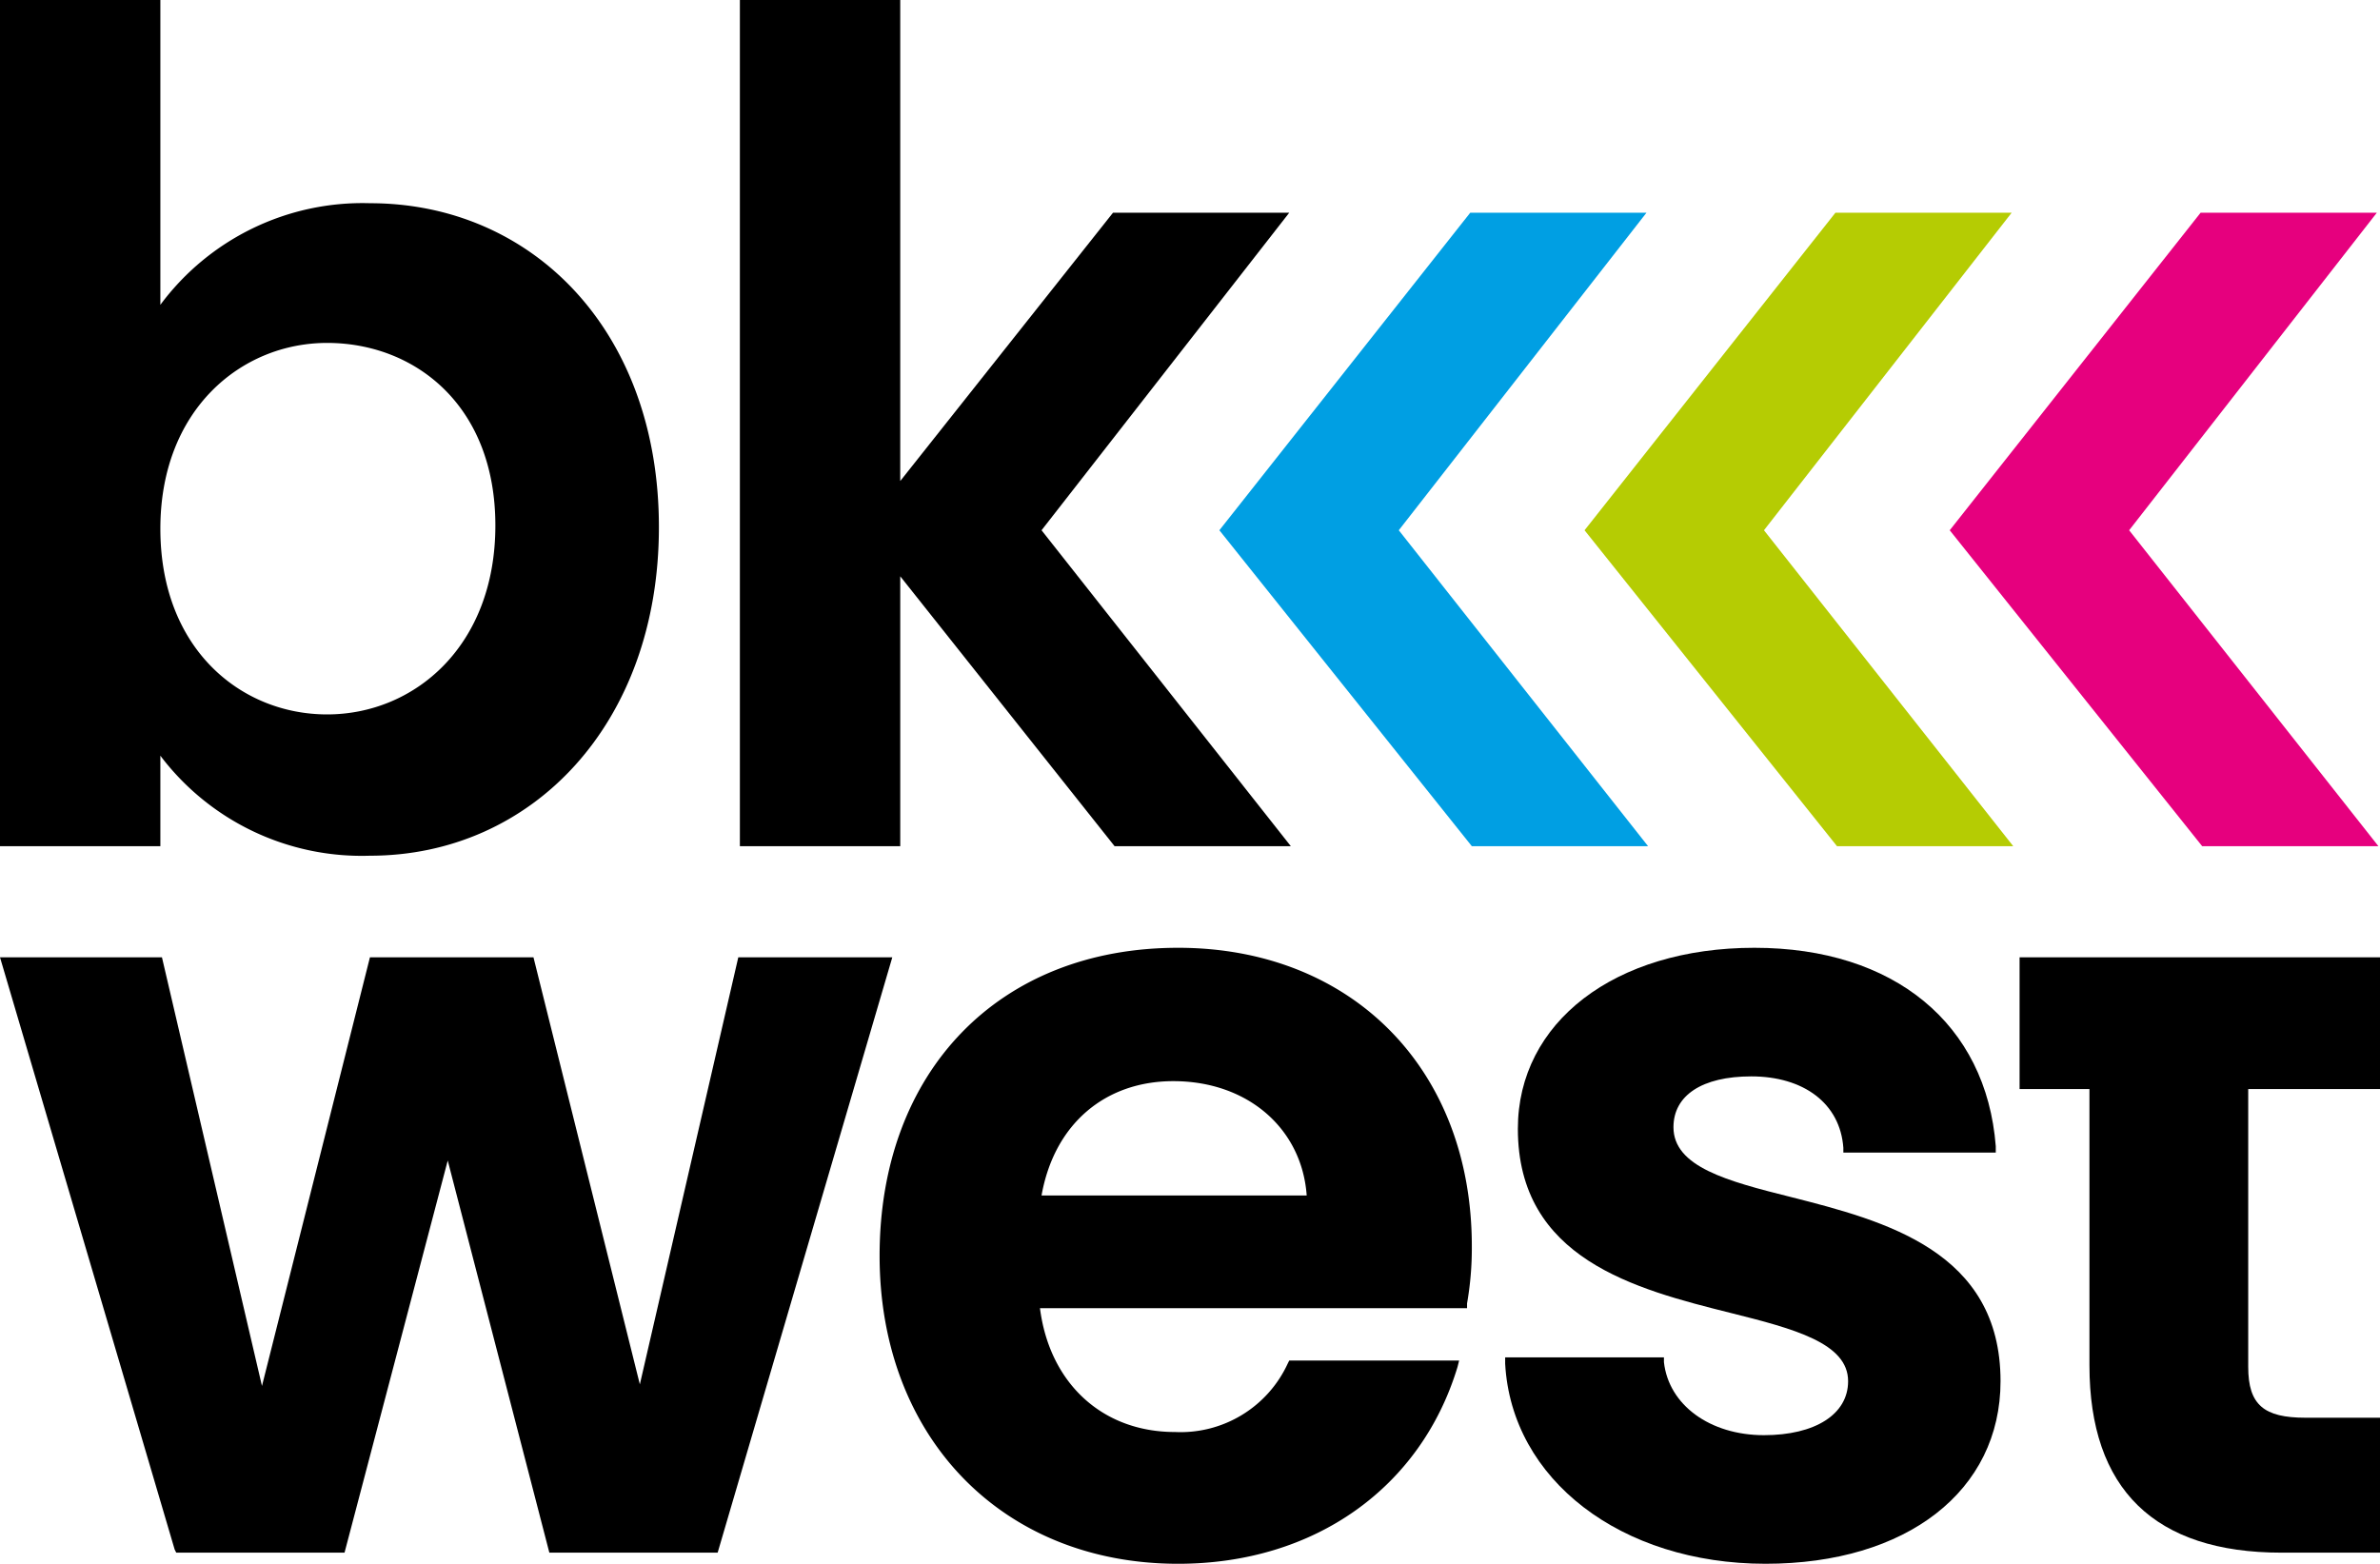
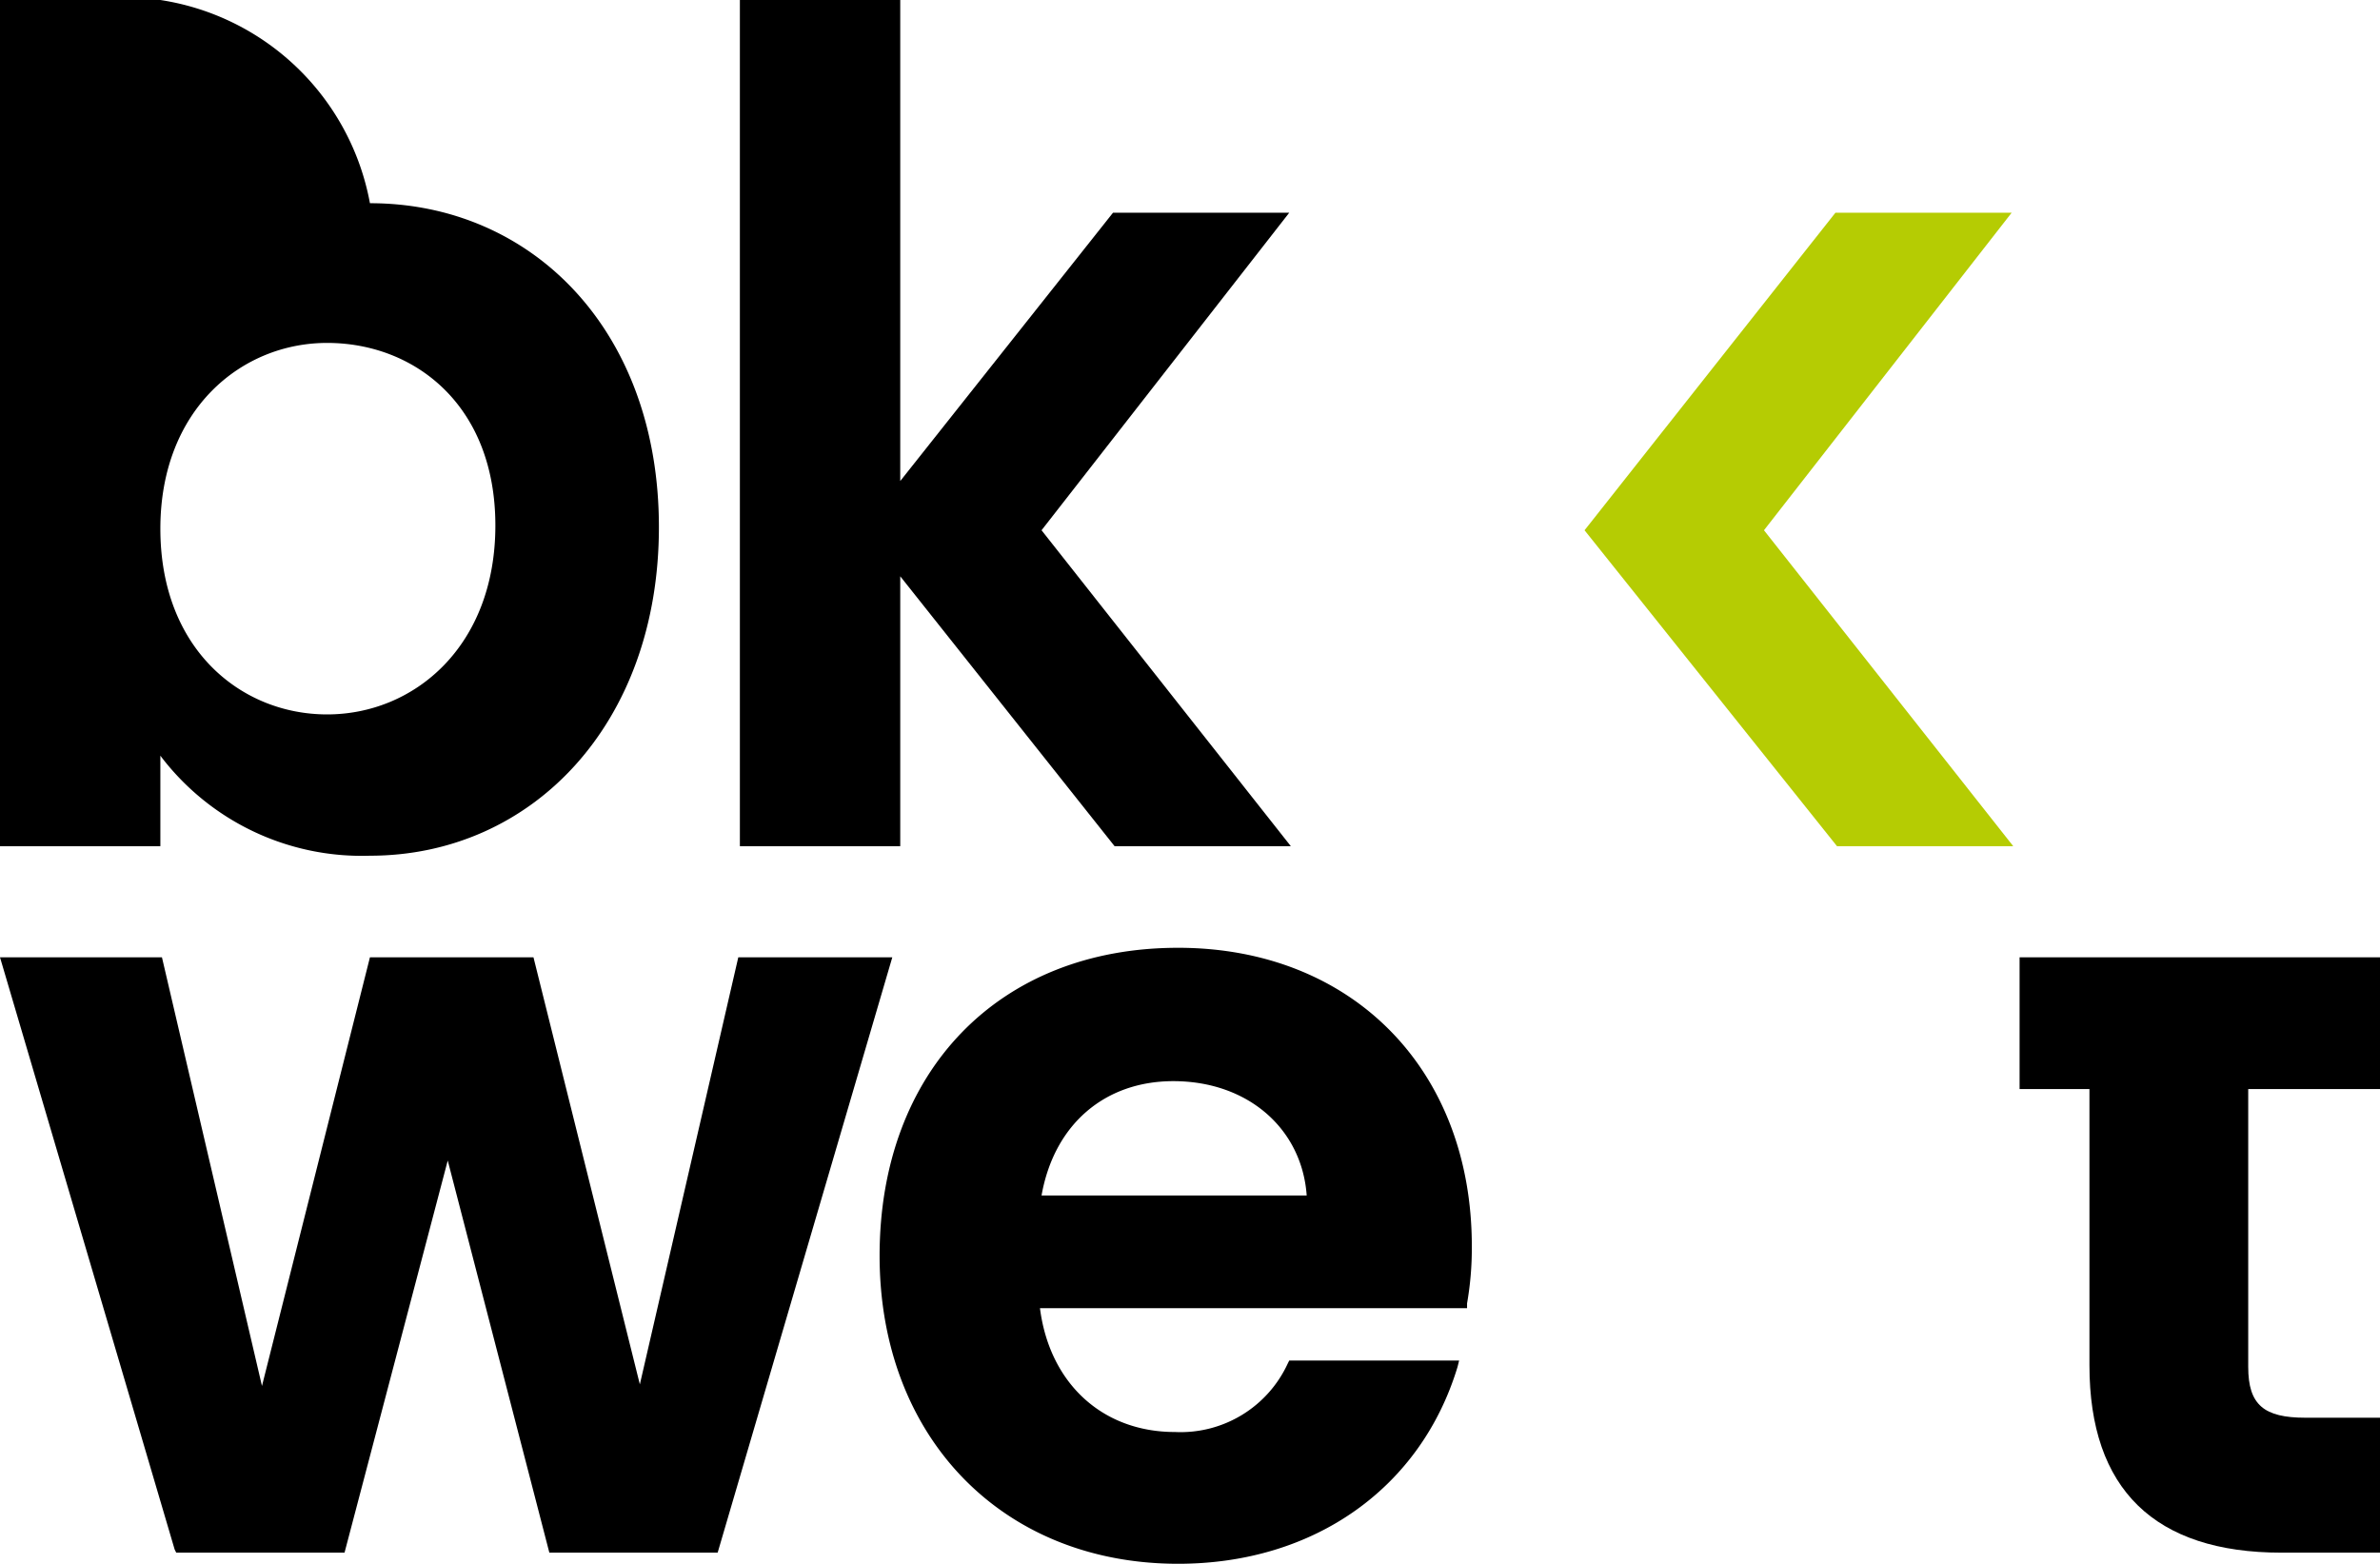
<svg xmlns="http://www.w3.org/2000/svg" width="149.9" height="98.5" viewBox="0 0 149.9 98.5">
  <g id="Gruppe_164" data-name="Gruppe 164" transform="translate(7943.5 7766.5)">
    <g id="Gruppe_161" data-name="Gruppe 161" transform="translate(-7981 -7804)">
-       <path id="Pfad_99" data-name="Pfad 99" d="M60.8,50.3C71,50.3,79,58.3,79,70.7S71,91.4,60.8,91.4a15.9,15.9,0,0,1-13.2-6.3v5.7H37.5V37.5H47.6V56.7A15.857,15.857,0,0,1,60.8,50.3Zm-2.7,8.8c-5.4,0-10.5,4.2-10.5,11.7,0,7.6,5.1,11.7,10.5,11.7,5.5,0,10.6-4.3,10.6-11.9S63.6,59.1,58.1,59.1Z" />
+       <path id="Pfad_99" data-name="Pfad 99" d="M60.8,50.3C71,50.3,79,58.3,79,70.7S71,91.4,60.8,91.4a15.9,15.9,0,0,1-13.2-6.3v5.7H37.5V37.5H47.6A15.857,15.857,0,0,1,60.8,50.3Zm-2.7,8.8c-5.4,0-10.5,4.2-10.5,11.7,0,7.6,5.1,11.7,10.5,11.7,5.5,0,10.6-4.3,10.6-11.9S63.6,59.1,58.1,59.1Z" />
      <path id="Pfad_100" data-name="Pfad 100" d="M84.1,37.5H94.2V67.8l13.4-16.9h11.1l-15.6,20,15.7,19.9H107.7l-13.5-17v17H84.1Z" />
    </g>
-     <path id="Pfad_351" data-name="Pfad 351" d="M130.1,50.9h11.1l-15.6,20,15.7,19.9H130.2L114.3,70.9Z" transform="translate(-7981 -7804)" fill="#009fe3" />
    <path id="Pfad_352" data-name="Pfad 352" d="M153.1,50.9h11.1l-15.6,20,15.7,19.9H153.2L137.3,70.9Z" transform="translate(-7981 -7804)" fill="#b5cc03" />
-     <path id="Pfad_353" data-name="Pfad 353" d="M176.1,50.9h11.1l-15.6,20,15.7,19.9H176.2L160.3,70.9Z" transform="translate(-7981 -7804)" fill="#e6007e" />
    <g id="Gruppe_162" data-name="Gruppe 162" transform="translate(-7981 -7804)">
      <path id="Pfad_104" data-name="Pfad 104" d="M84,97.8l-6.2,26.9L71.1,97.8H60.8l-6.8,27-6.3-27H37.5l11,37.3.1.2H59.2l6.5-24.7,6.4,24.7H82.7l11-37.5Z" />
      <path id="Pfad_105" data-name="Pfad 105" d="M111.7,97.2c-11.3,0-18.8,7.8-18.8,19.4,0,11.4,7.7,19.4,18.8,19.4,8.6,0,15.3-4.8,17.6-12.4l.1-.4H118.7l-.1.2a7.429,7.429,0,0,1-7.1,4.3c-4.6,0-7.9-3.1-8.5-7.8h26.9v-.3a20.158,20.158,0,0,0,.3-3.6C130.2,104.8,122.6,97.2,111.7,97.2Zm-8.6,15.6c.8-4.5,4-7.2,8.3-7.2,4.7,0,8.1,3,8.4,7.2Z" />
-       <path id="Pfad_106" data-name="Pfad 106" d="M150.3,112.9c-4-1-7.4-1.9-7.4-4.4,0-2,1.8-3.2,4.9-3.2,3.3,0,5.6,1.7,5.8,4.5v.3h9.6v-.4c-.6-7.7-6.4-12.5-15.2-12.5s-14.9,4.7-14.9,11.4c0,8.2,7.4,10.1,13.4,11.6,4,1,7.4,1.9,7.4,4.3,0,2.1-2.1,3.4-5.3,3.4-3.4,0-6-1.9-6.3-4.6V123h-10v.4c.4,7.3,7.3,12.6,16.4,12.6,8.9,0,14.8-4.6,14.8-11.5C163.5,116.3,156.2,114.4,150.3,112.9Z" />
      <path id="Pfad_107" data-name="Pfad 107" d="M187.4,106.1V97.8H164.7v8.3h4.4v17.4c0,7.8,4.1,11.8,12.1,11.8h6.2v-8.5h-4.7c-2.6,0-3.6-.8-3.6-3.2V106.1h8.3Z" />
    </g>
  </g>
</svg>